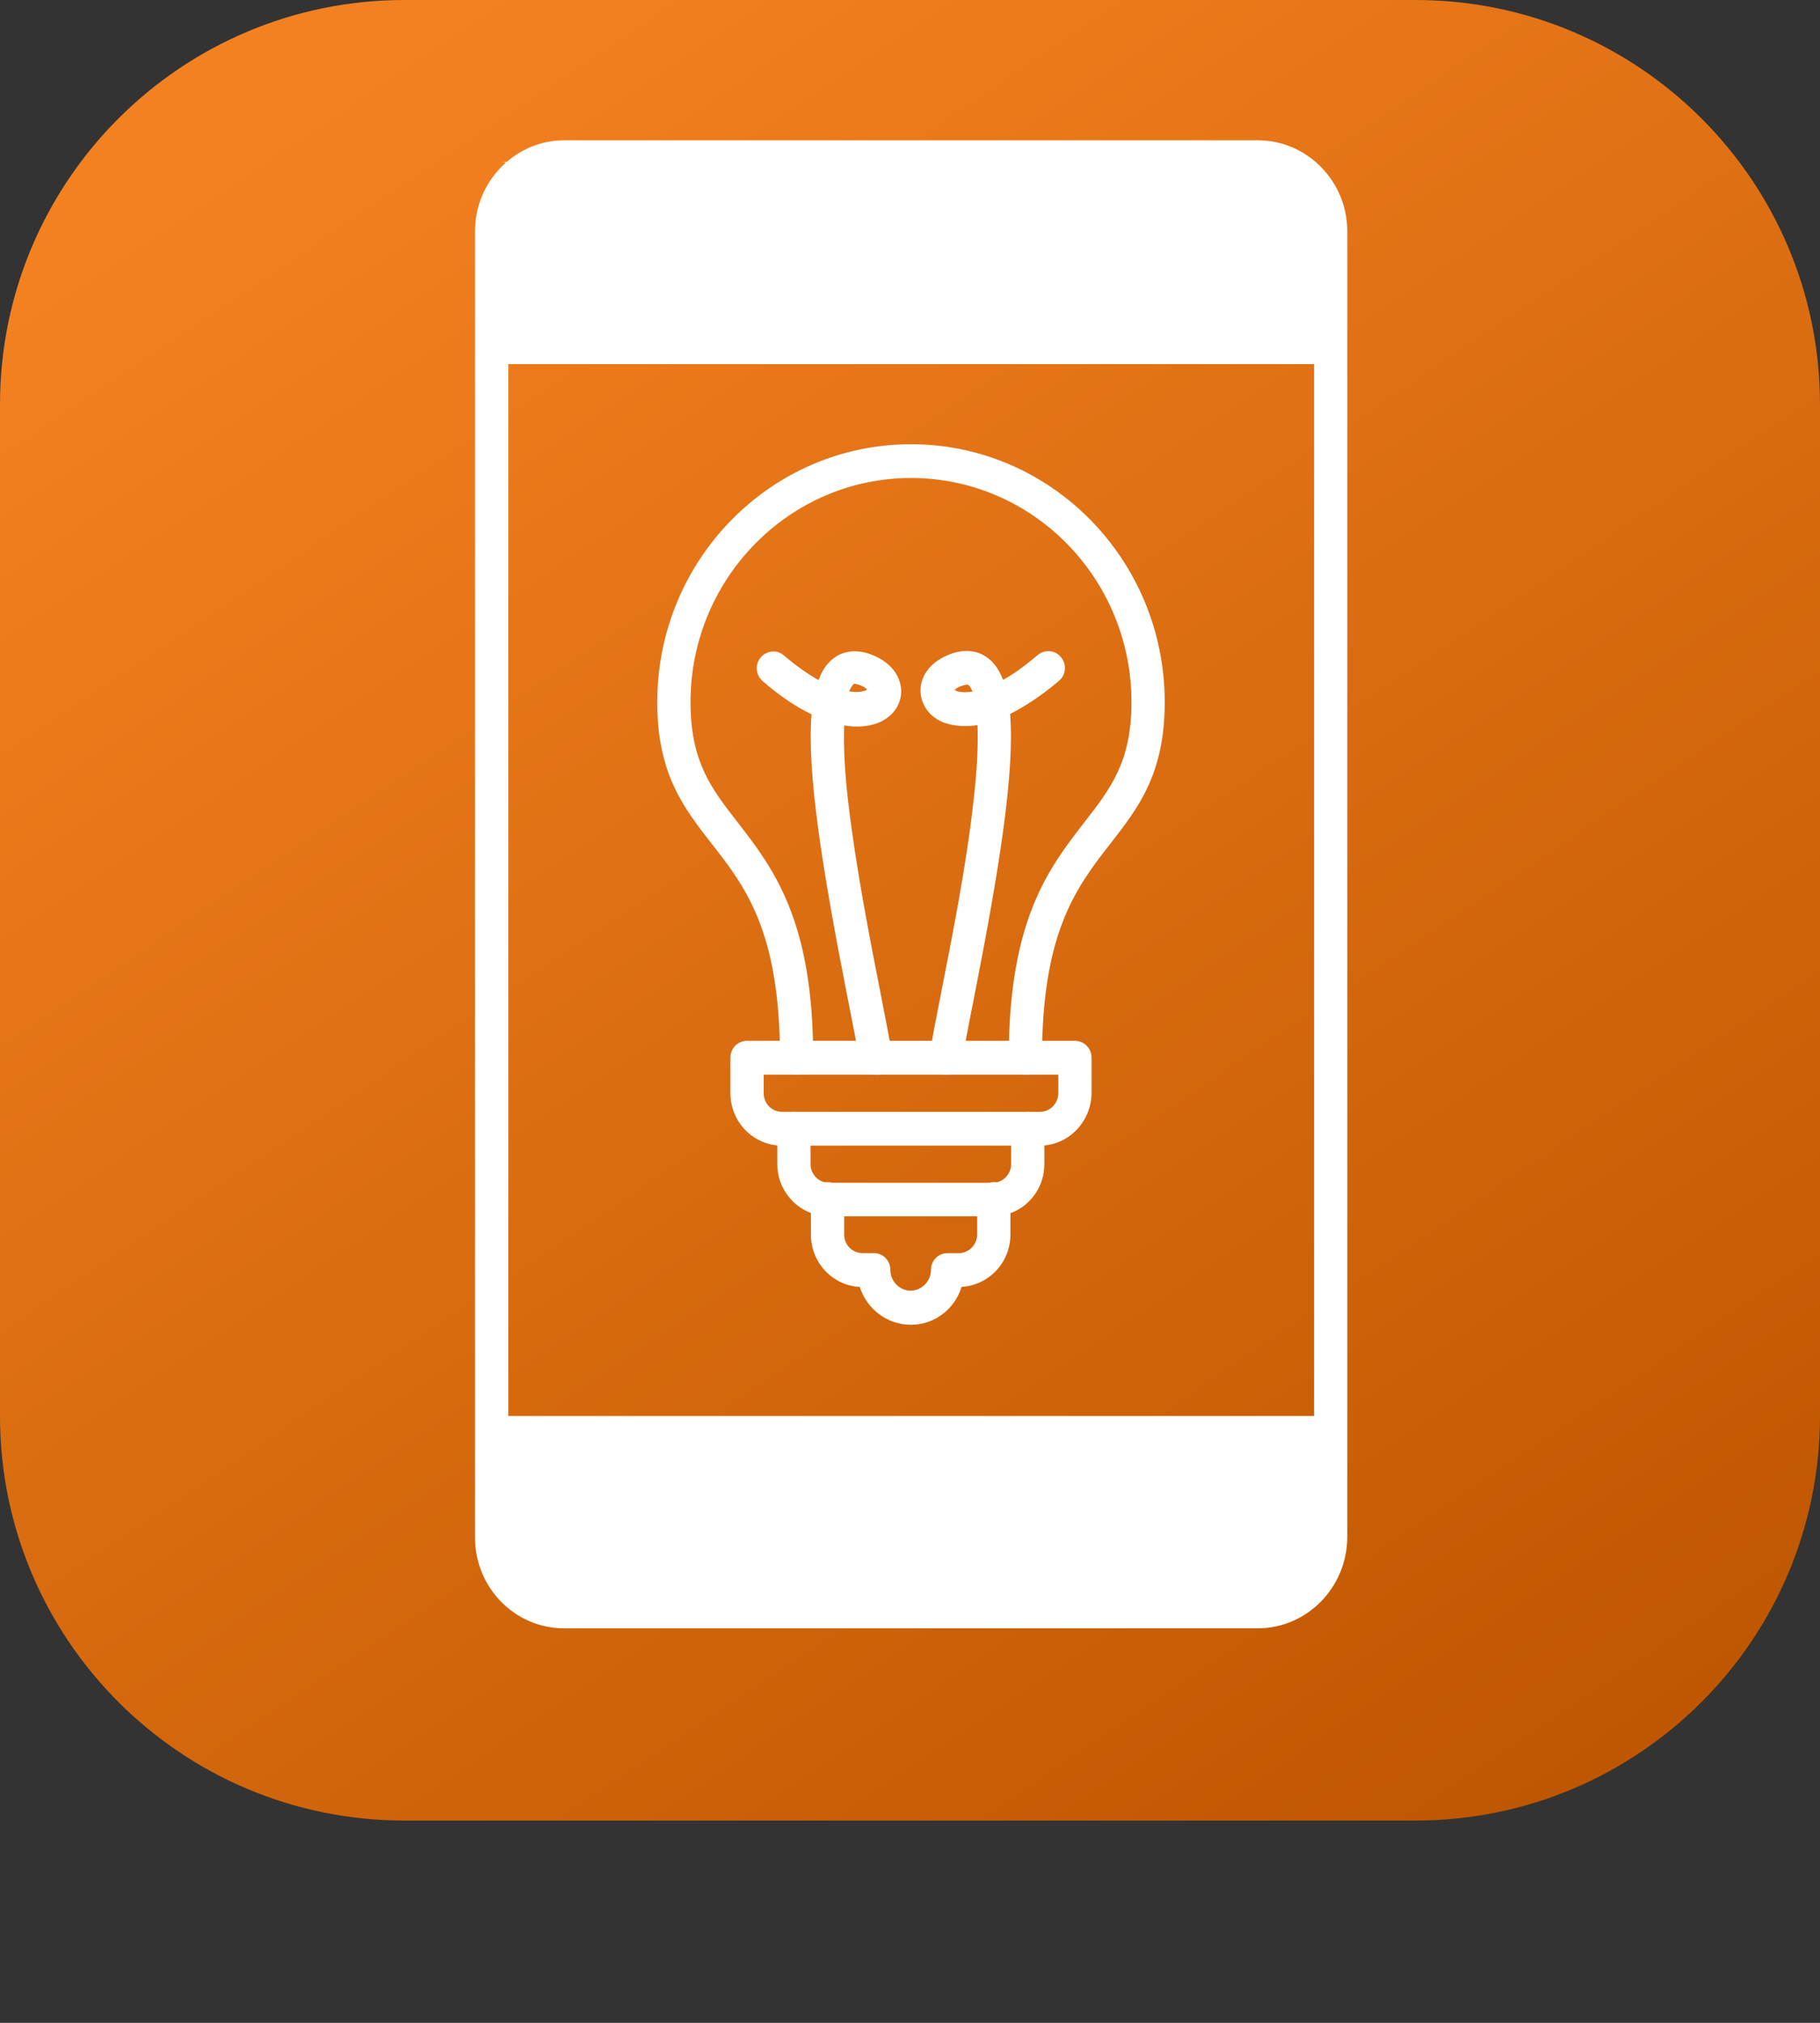
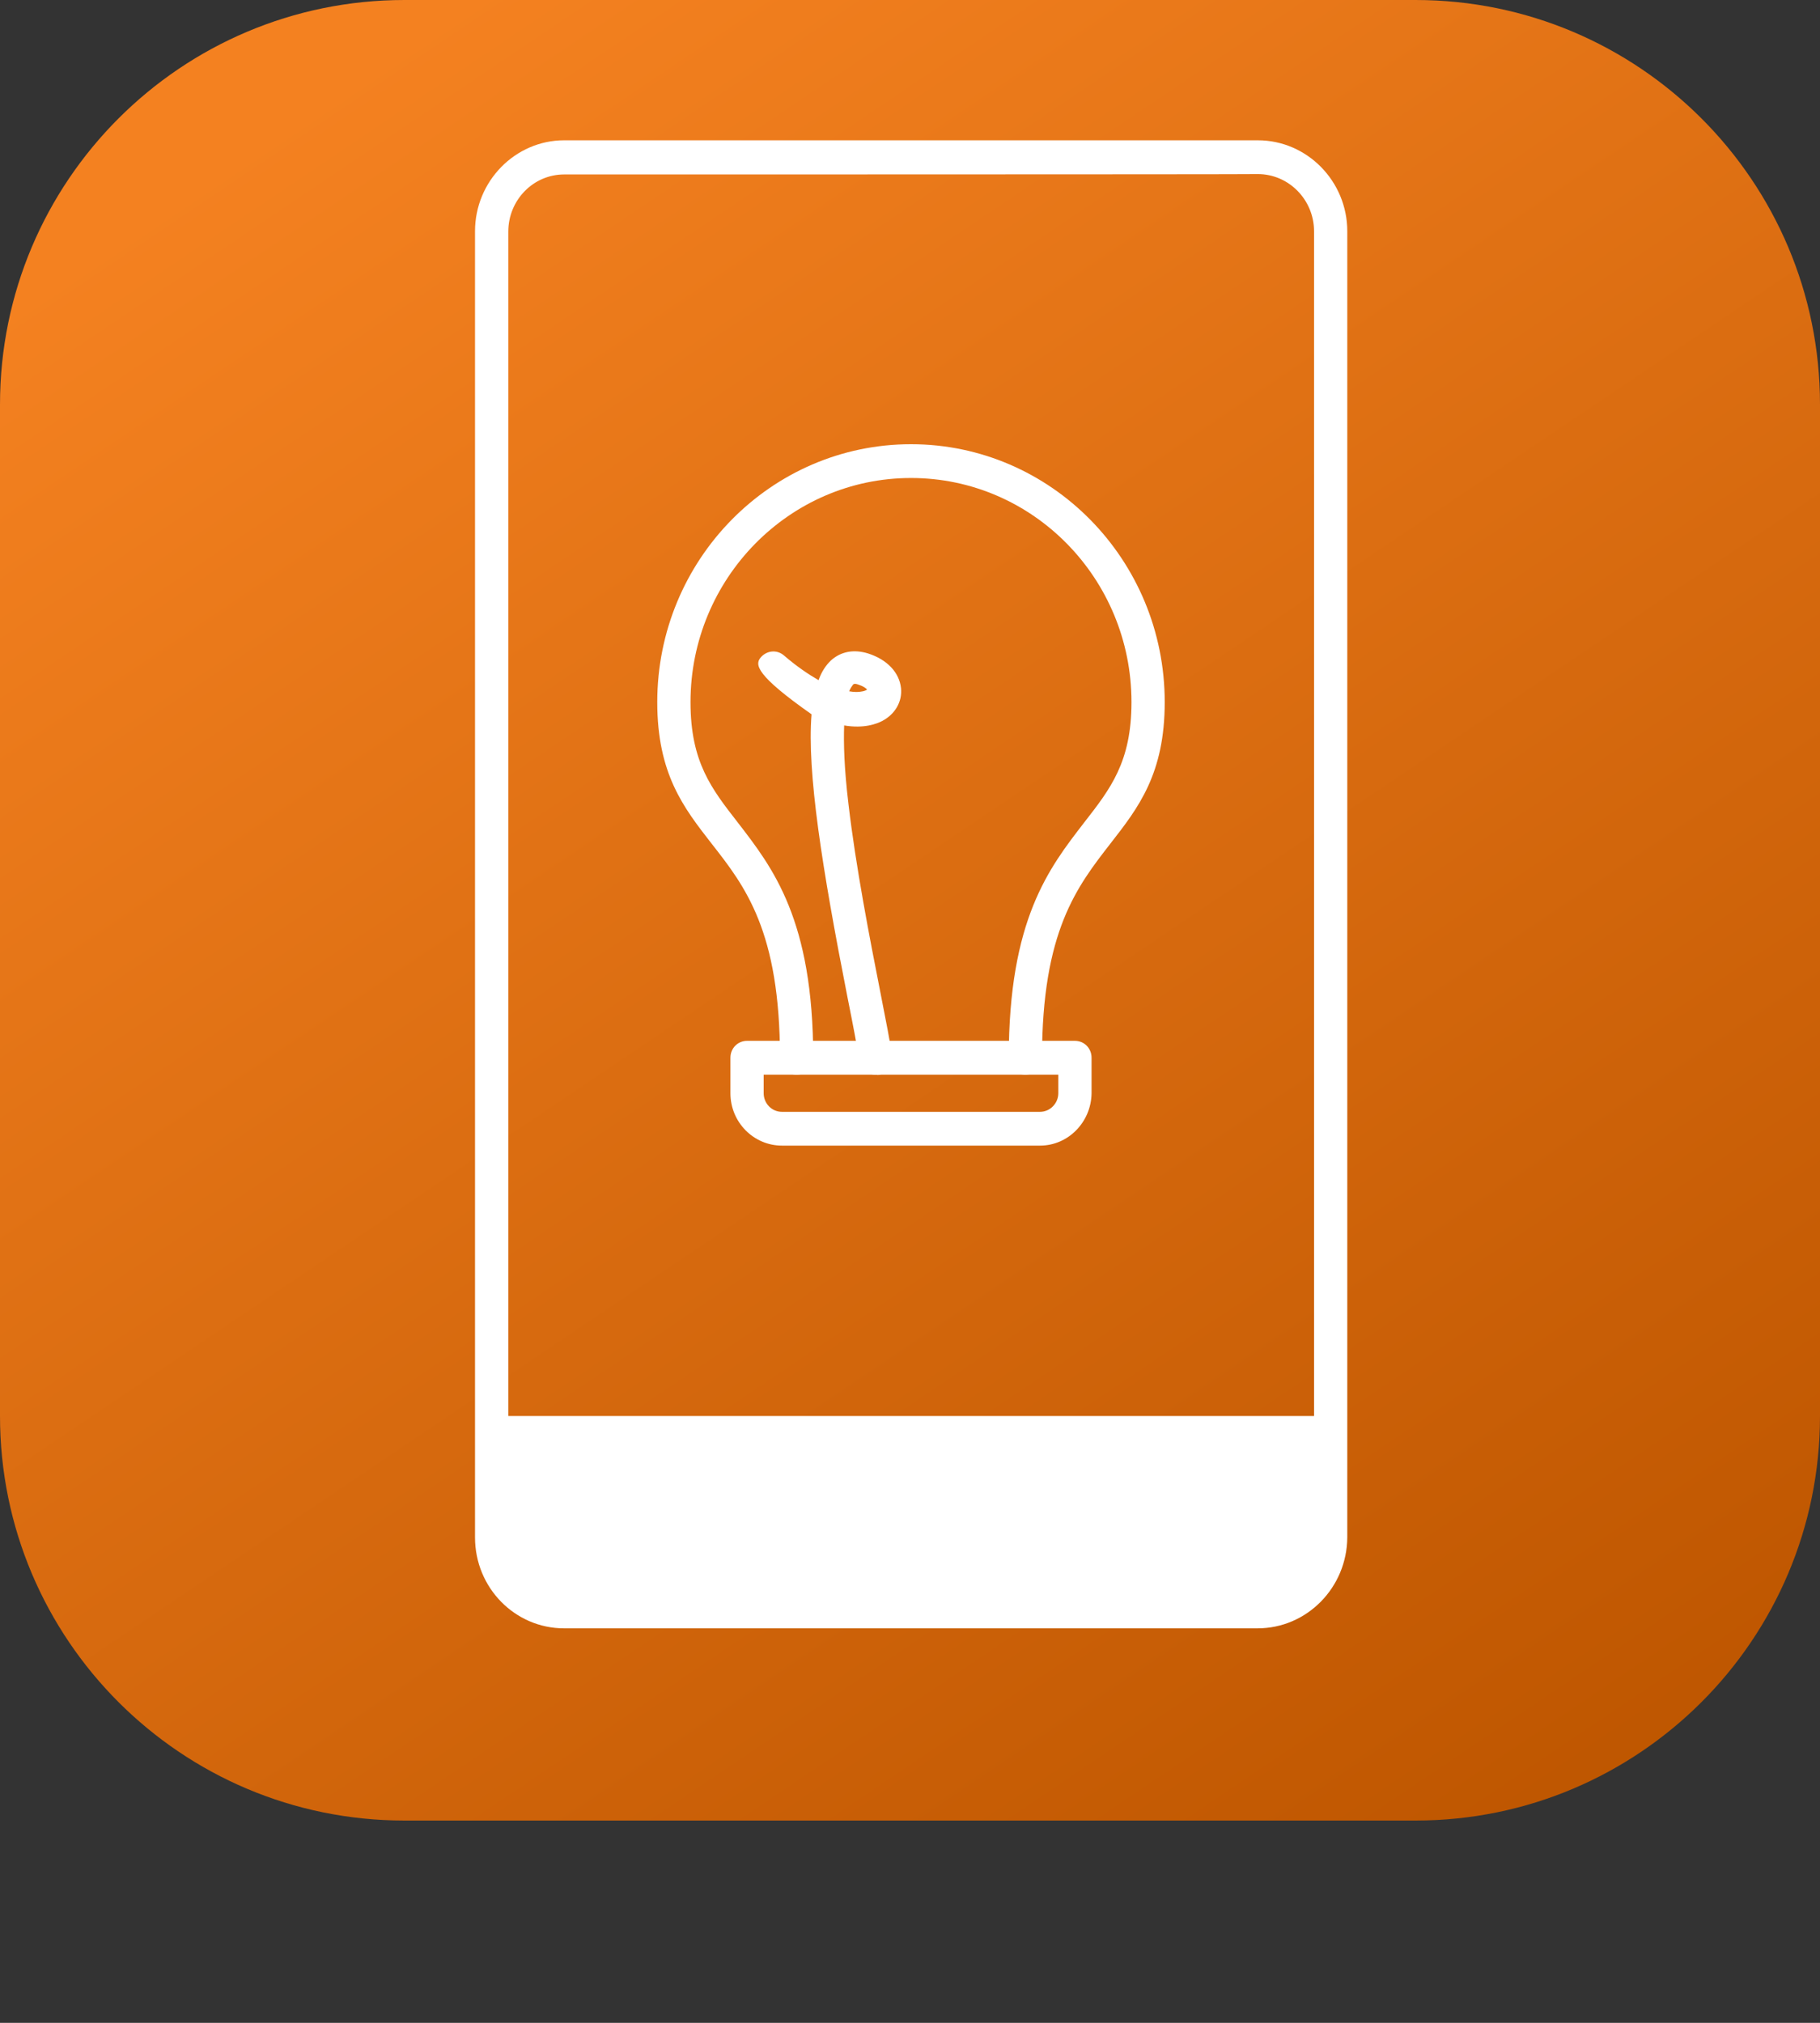
<svg xmlns="http://www.w3.org/2000/svg" width="45" height="50" viewBox="0 0 45 50" fill="none">
  <rect x="0" y="0" width="45" height="50" fill="#333333" stroke="none" />
  <g clip-path="url(#clip0_19_310)">
    <path d="M35 0H10C4.477 0 0 4.477 0 10V35C0 40.523 4.477 45 10 45H35C40.523 45 45 40.523 45 35V10C45 4.477 40.523 0 35 0Z" fill="url(#paint0_linear_19_310)" />
  </g>
  <path d="M31.092 40.249H13.949C12.732 40.249 11.745 39.246 11.745 38.001V5.716C11.745 4.479 12.74 3.468 13.949 3.468H31.101C32.317 3.468 33.312 4.479 33.312 5.716V38.001C33.304 39.238 32.317 40.249 31.092 40.249ZM13.949 4.312C13.184 4.312 12.568 4.947 12.568 5.724V38.01C12.568 38.787 13.193 39.422 13.949 39.422H31.101C31.865 39.422 32.49 38.787 32.49 38.01V5.716C32.49 4.938 31.865 4.303 31.101 4.303C31.092 4.312 13.949 4.312 13.949 4.312Z" fill="white" />
-   <path d="M32.6 9H12.4C12.176 9 12 7.9 12 6.5C12 5.1 13 4 12.4 4H32C32.224 4 33 5.1 33 6.5C33 7.9 32.824 9 32.6 9Z" fill="white" />
  <path d="M32 39.5H12.5C12.276 39.5 12.1 38.4 12.1 37C12.1 35.6 12.176 35 12.4 35H32.599C32.824 35 33 36.1 33 37.5C33 38.9 32.224 39.5 32 39.5Z" fill="white" />
  <path d="M25.353 26.563C25.123 26.563 24.942 26.379 24.942 26.145C24.942 22.727 25.937 21.457 26.808 20.329C27.458 19.494 27.976 18.834 27.976 17.355C27.976 14.297 25.534 11.815 22.525 11.815C19.515 11.815 17.073 14.305 17.073 17.355C17.073 18.834 17.591 19.494 18.241 20.329C19.112 21.457 20.107 22.736 20.107 26.145C20.107 26.379 19.926 26.563 19.696 26.563C19.466 26.563 19.285 26.379 19.285 26.145C19.285 23.02 18.43 21.917 17.591 20.848C16.901 19.962 16.251 19.126 16.251 17.355C16.251 13.837 19.063 10.98 22.525 10.98C25.986 10.98 28.798 13.837 28.798 17.355C28.798 19.126 28.149 19.962 27.458 20.848C26.628 21.917 25.764 23.02 25.764 26.145C25.764 26.379 25.575 26.563 25.353 26.563Z" fill="white" />
  <path d="M25.715 28.317H19.334C18.636 28.317 18.06 27.741 18.06 27.022V26.145C18.06 25.911 18.241 25.727 18.471 25.727H26.578C26.808 25.727 26.989 25.911 26.989 26.145V27.022C26.981 27.732 26.414 28.317 25.715 28.317ZM18.882 26.563V27.022C18.882 27.273 19.08 27.482 19.334 27.482H25.715C25.962 27.482 26.167 27.273 26.167 27.022V26.563H18.882Z" fill="white" />
-   <path d="M24.547 30.064H20.494C19.795 30.064 19.219 29.487 19.219 28.768V27.9C19.219 27.666 19.4 27.482 19.63 27.482C19.861 27.482 20.041 27.666 20.041 27.9V28.777C20.041 29.028 20.247 29.236 20.494 29.236H24.547C24.794 29.236 25 29.028 25 28.777V27.9C25 27.666 25.18 27.482 25.411 27.482C25.641 27.482 25.822 27.666 25.822 27.9V28.777C25.822 29.487 25.254 30.064 24.547 30.064Z" fill="white" />
-   <path d="M22.525 32.746C21.933 32.746 21.431 32.353 21.258 31.81C20.584 31.776 20.05 31.208 20.05 30.515V29.637C20.05 29.404 20.231 29.22 20.461 29.22C20.691 29.22 20.872 29.404 20.872 29.637V30.515C20.872 30.765 21.069 30.974 21.324 30.974H21.604C21.834 30.974 22.015 31.158 22.015 31.392C22.015 31.676 22.245 31.902 22.516 31.902C22.788 31.902 23.018 31.668 23.018 31.392C23.018 31.158 23.199 30.974 23.429 30.974H23.709C23.955 30.974 24.161 30.765 24.161 30.515V29.637C24.161 29.404 24.342 29.22 24.572 29.22C24.802 29.22 24.983 29.404 24.983 29.637V30.515C24.983 31.208 24.449 31.768 23.774 31.81C23.61 32.353 23.108 32.746 22.525 32.746Z" fill="white" />
-   <path d="M21.645 26.563C21.439 26.563 21.267 26.412 21.242 26.203C21.201 25.903 21.094 25.351 20.954 24.649C20.321 21.432 19.951 19.076 20.066 17.656C19.713 17.488 19.31 17.23 18.858 16.837C18.685 16.686 18.66 16.427 18.808 16.252C18.956 16.076 19.211 16.051 19.384 16.202C19.704 16.477 19.992 16.67 20.239 16.812C20.313 16.603 20.42 16.444 20.543 16.327C20.79 16.102 21.11 16.043 21.464 16.152C21.933 16.302 22.237 16.62 22.278 17.012C22.311 17.346 22.13 17.656 21.809 17.823C21.678 17.89 21.365 18.015 20.872 17.931C20.856 18.366 20.872 18.992 20.979 19.878C21.16 21.424 21.505 23.195 21.76 24.491C21.9 25.209 22.015 25.777 22.056 26.103C22.089 26.329 21.924 26.546 21.703 26.571C21.686 26.563 21.67 26.563 21.645 26.563ZM20.995 17.087C21.135 17.113 21.234 17.104 21.283 17.096C21.365 17.087 21.415 17.062 21.439 17.046C21.415 17.012 21.349 16.962 21.217 16.92C21.127 16.887 21.102 16.912 21.094 16.92C21.078 16.945 21.037 16.987 20.995 17.087Z" fill="white" />
-   <path d="M23.396 26.563C23.38 26.563 23.363 26.563 23.339 26.563C23.117 26.529 22.952 26.32 22.985 26.095C23.026 25.769 23.141 25.201 23.281 24.482C23.536 23.187 23.89 21.407 24.062 19.87C24.169 18.976 24.186 18.358 24.169 17.923C23.676 17.998 23.363 17.881 23.232 17.814C22.911 17.647 22.738 17.33 22.763 17.004C22.796 16.611 23.1 16.294 23.569 16.143C23.922 16.035 24.243 16.093 24.49 16.319C24.621 16.436 24.72 16.603 24.802 16.803C25.049 16.67 25.328 16.469 25.657 16.193C25.83 16.043 26.093 16.068 26.233 16.244C26.381 16.419 26.356 16.686 26.184 16.828C25.731 17.213 25.32 17.472 24.975 17.647C25.09 19.068 24.72 21.424 24.087 24.641C23.947 25.343 23.84 25.903 23.799 26.195C23.774 26.412 23.594 26.563 23.396 26.563ZM23.602 17.054C23.627 17.071 23.676 17.096 23.758 17.104C23.807 17.113 23.906 17.113 24.046 17.096C24.005 16.996 23.972 16.954 23.955 16.937C23.947 16.929 23.922 16.912 23.832 16.937C23.692 16.971 23.627 17.029 23.602 17.054Z" fill="white" />
+   <path d="M21.645 26.563C21.439 26.563 21.267 26.412 21.242 26.203C21.201 25.903 21.094 25.351 20.954 24.649C20.321 21.432 19.951 19.076 20.066 17.656C18.685 16.686 18.66 16.427 18.808 16.252C18.956 16.076 19.211 16.051 19.384 16.202C19.704 16.477 19.992 16.67 20.239 16.812C20.313 16.603 20.42 16.444 20.543 16.327C20.79 16.102 21.11 16.043 21.464 16.152C21.933 16.302 22.237 16.62 22.278 17.012C22.311 17.346 22.13 17.656 21.809 17.823C21.678 17.89 21.365 18.015 20.872 17.931C20.856 18.366 20.872 18.992 20.979 19.878C21.16 21.424 21.505 23.195 21.76 24.491C21.9 25.209 22.015 25.777 22.056 26.103C22.089 26.329 21.924 26.546 21.703 26.571C21.686 26.563 21.67 26.563 21.645 26.563ZM20.995 17.087C21.135 17.113 21.234 17.104 21.283 17.096C21.365 17.087 21.415 17.062 21.439 17.046C21.415 17.012 21.349 16.962 21.217 16.92C21.127 16.887 21.102 16.912 21.094 16.92C21.078 16.945 21.037 16.987 20.995 17.087Z" fill="white" />
  <defs>
    <linearGradient id="paint0_linear_19_310" x1="11.34" y1="2.31416e-07" x2="40.86" y2="43.875" gradientUnits="userSpaceOnUse">
      <stop stop-color="#F48120" />
      <stop offset="1" stop-color="#BE5600" />
    </linearGradient>
    <clipPath id="clip0_19_310">
      <rect width="45" height="45" fill="white" />
    </clipPath>
  </defs>
</svg>